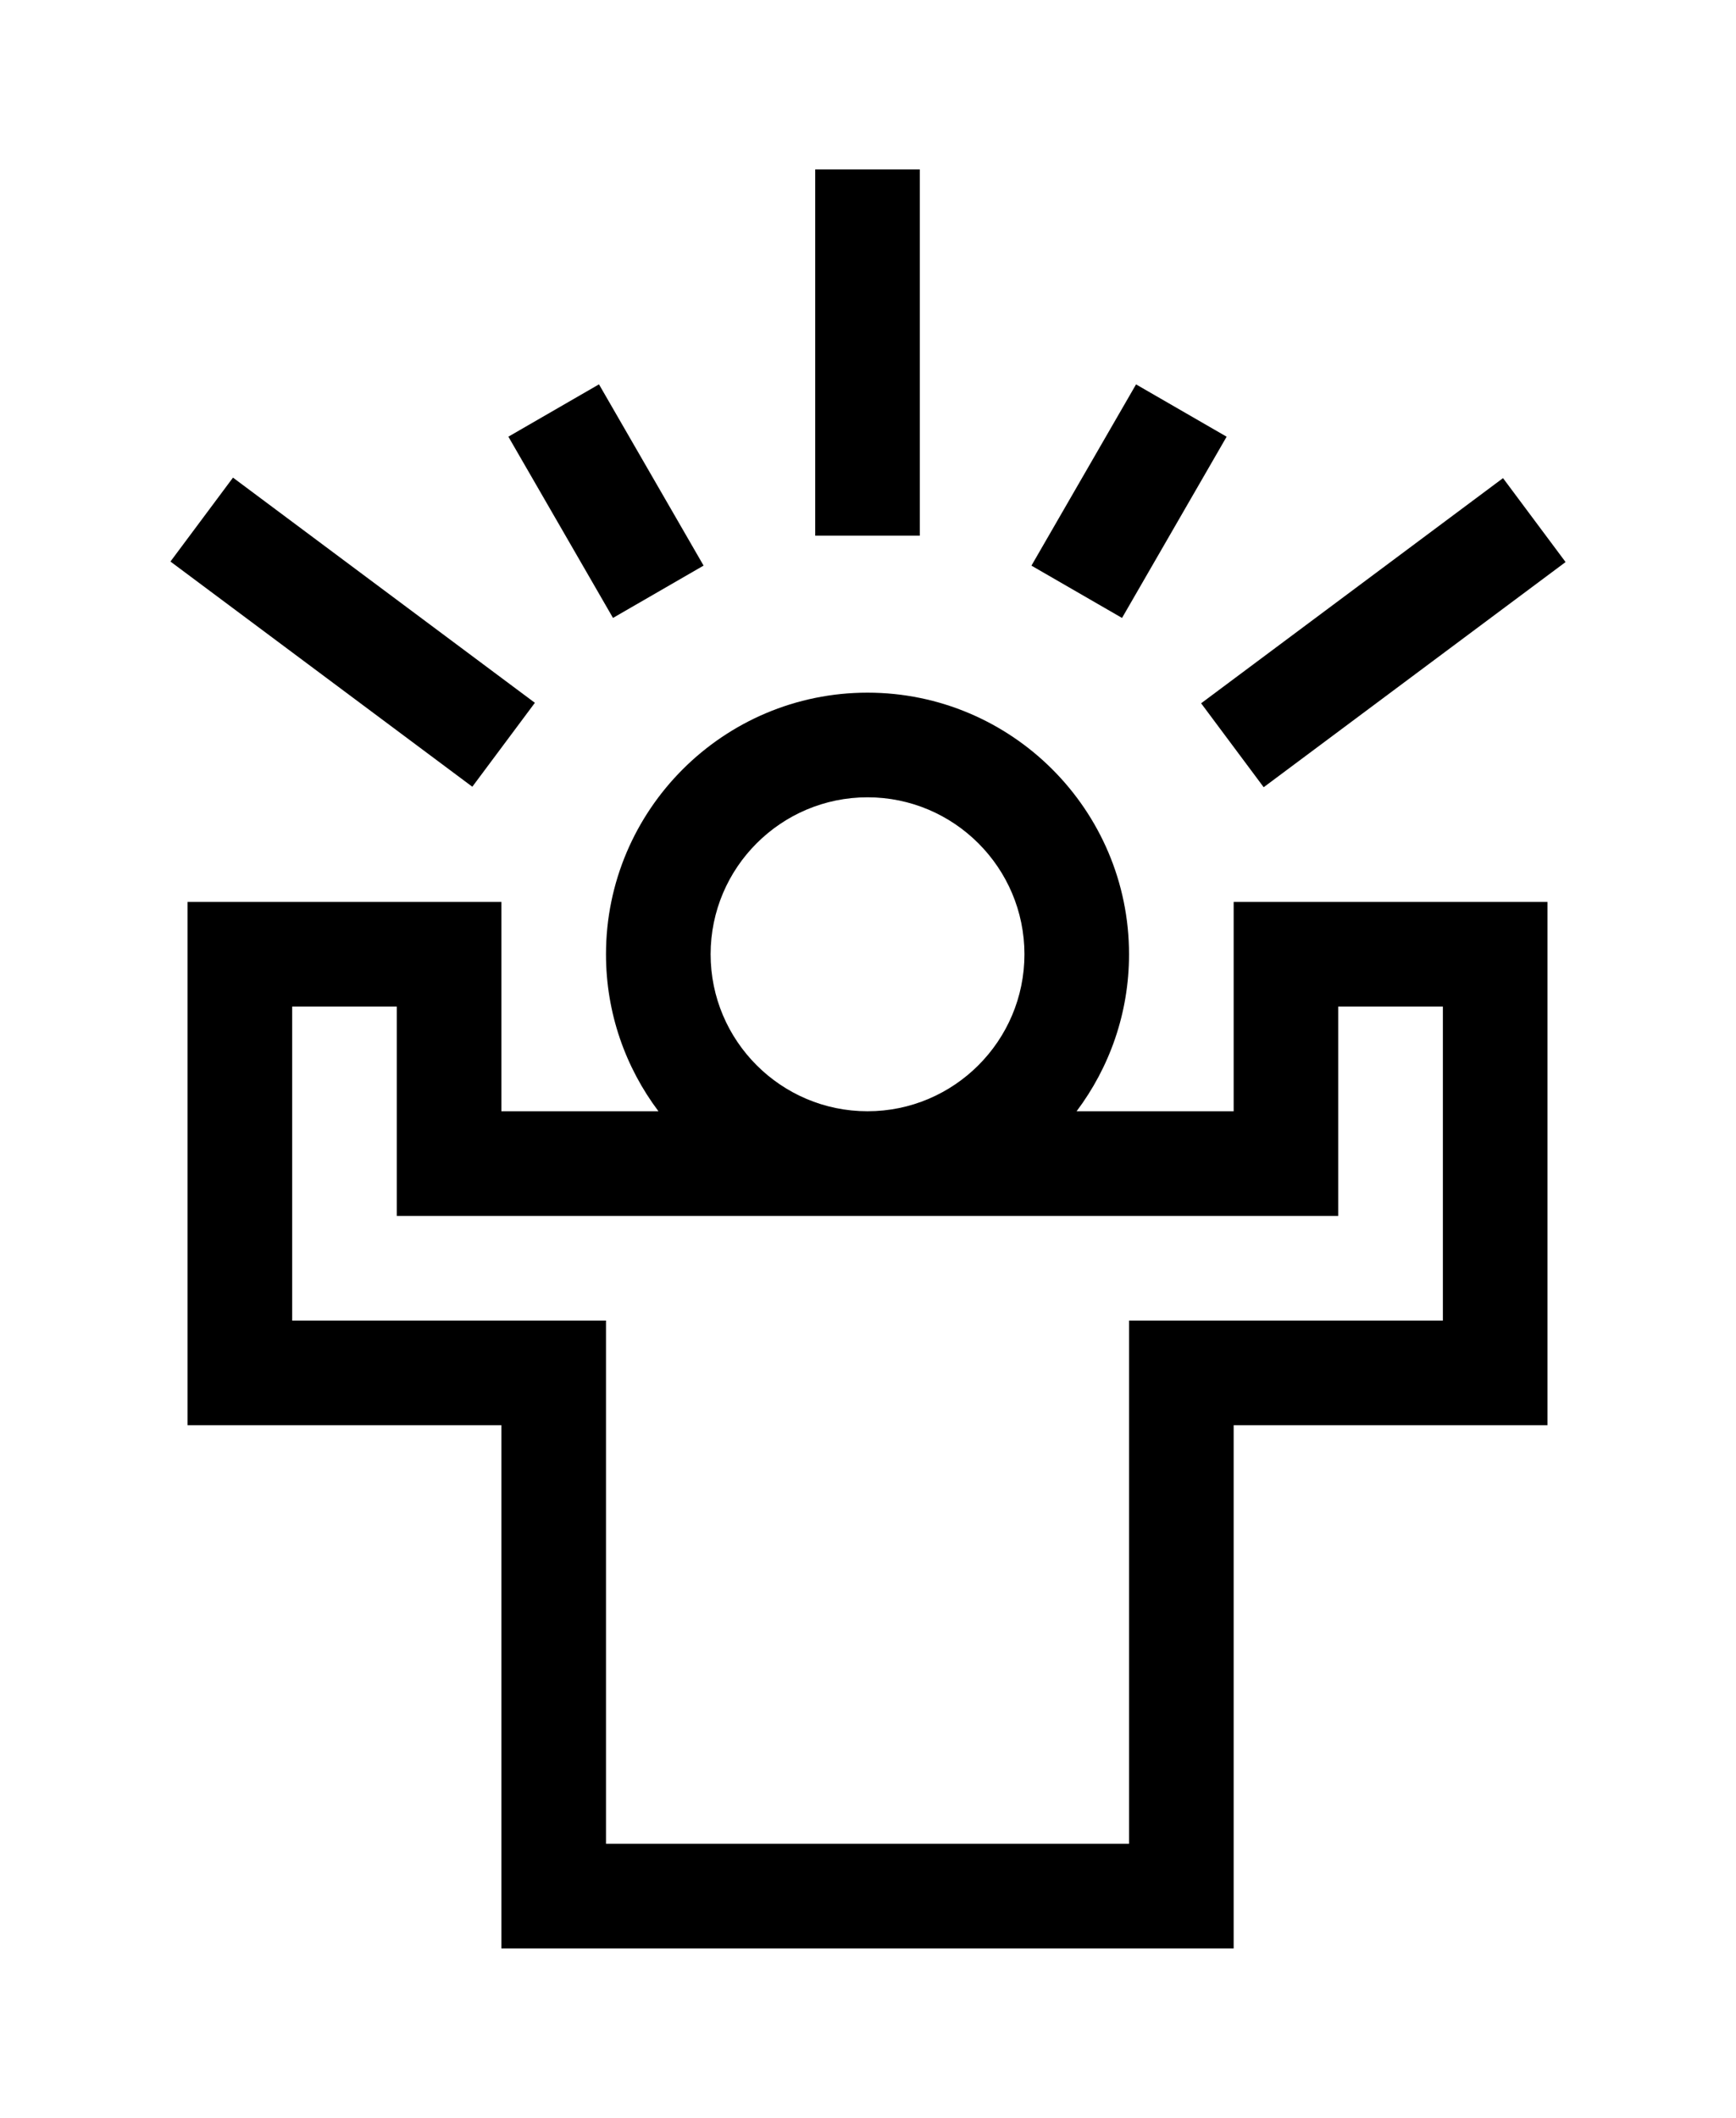
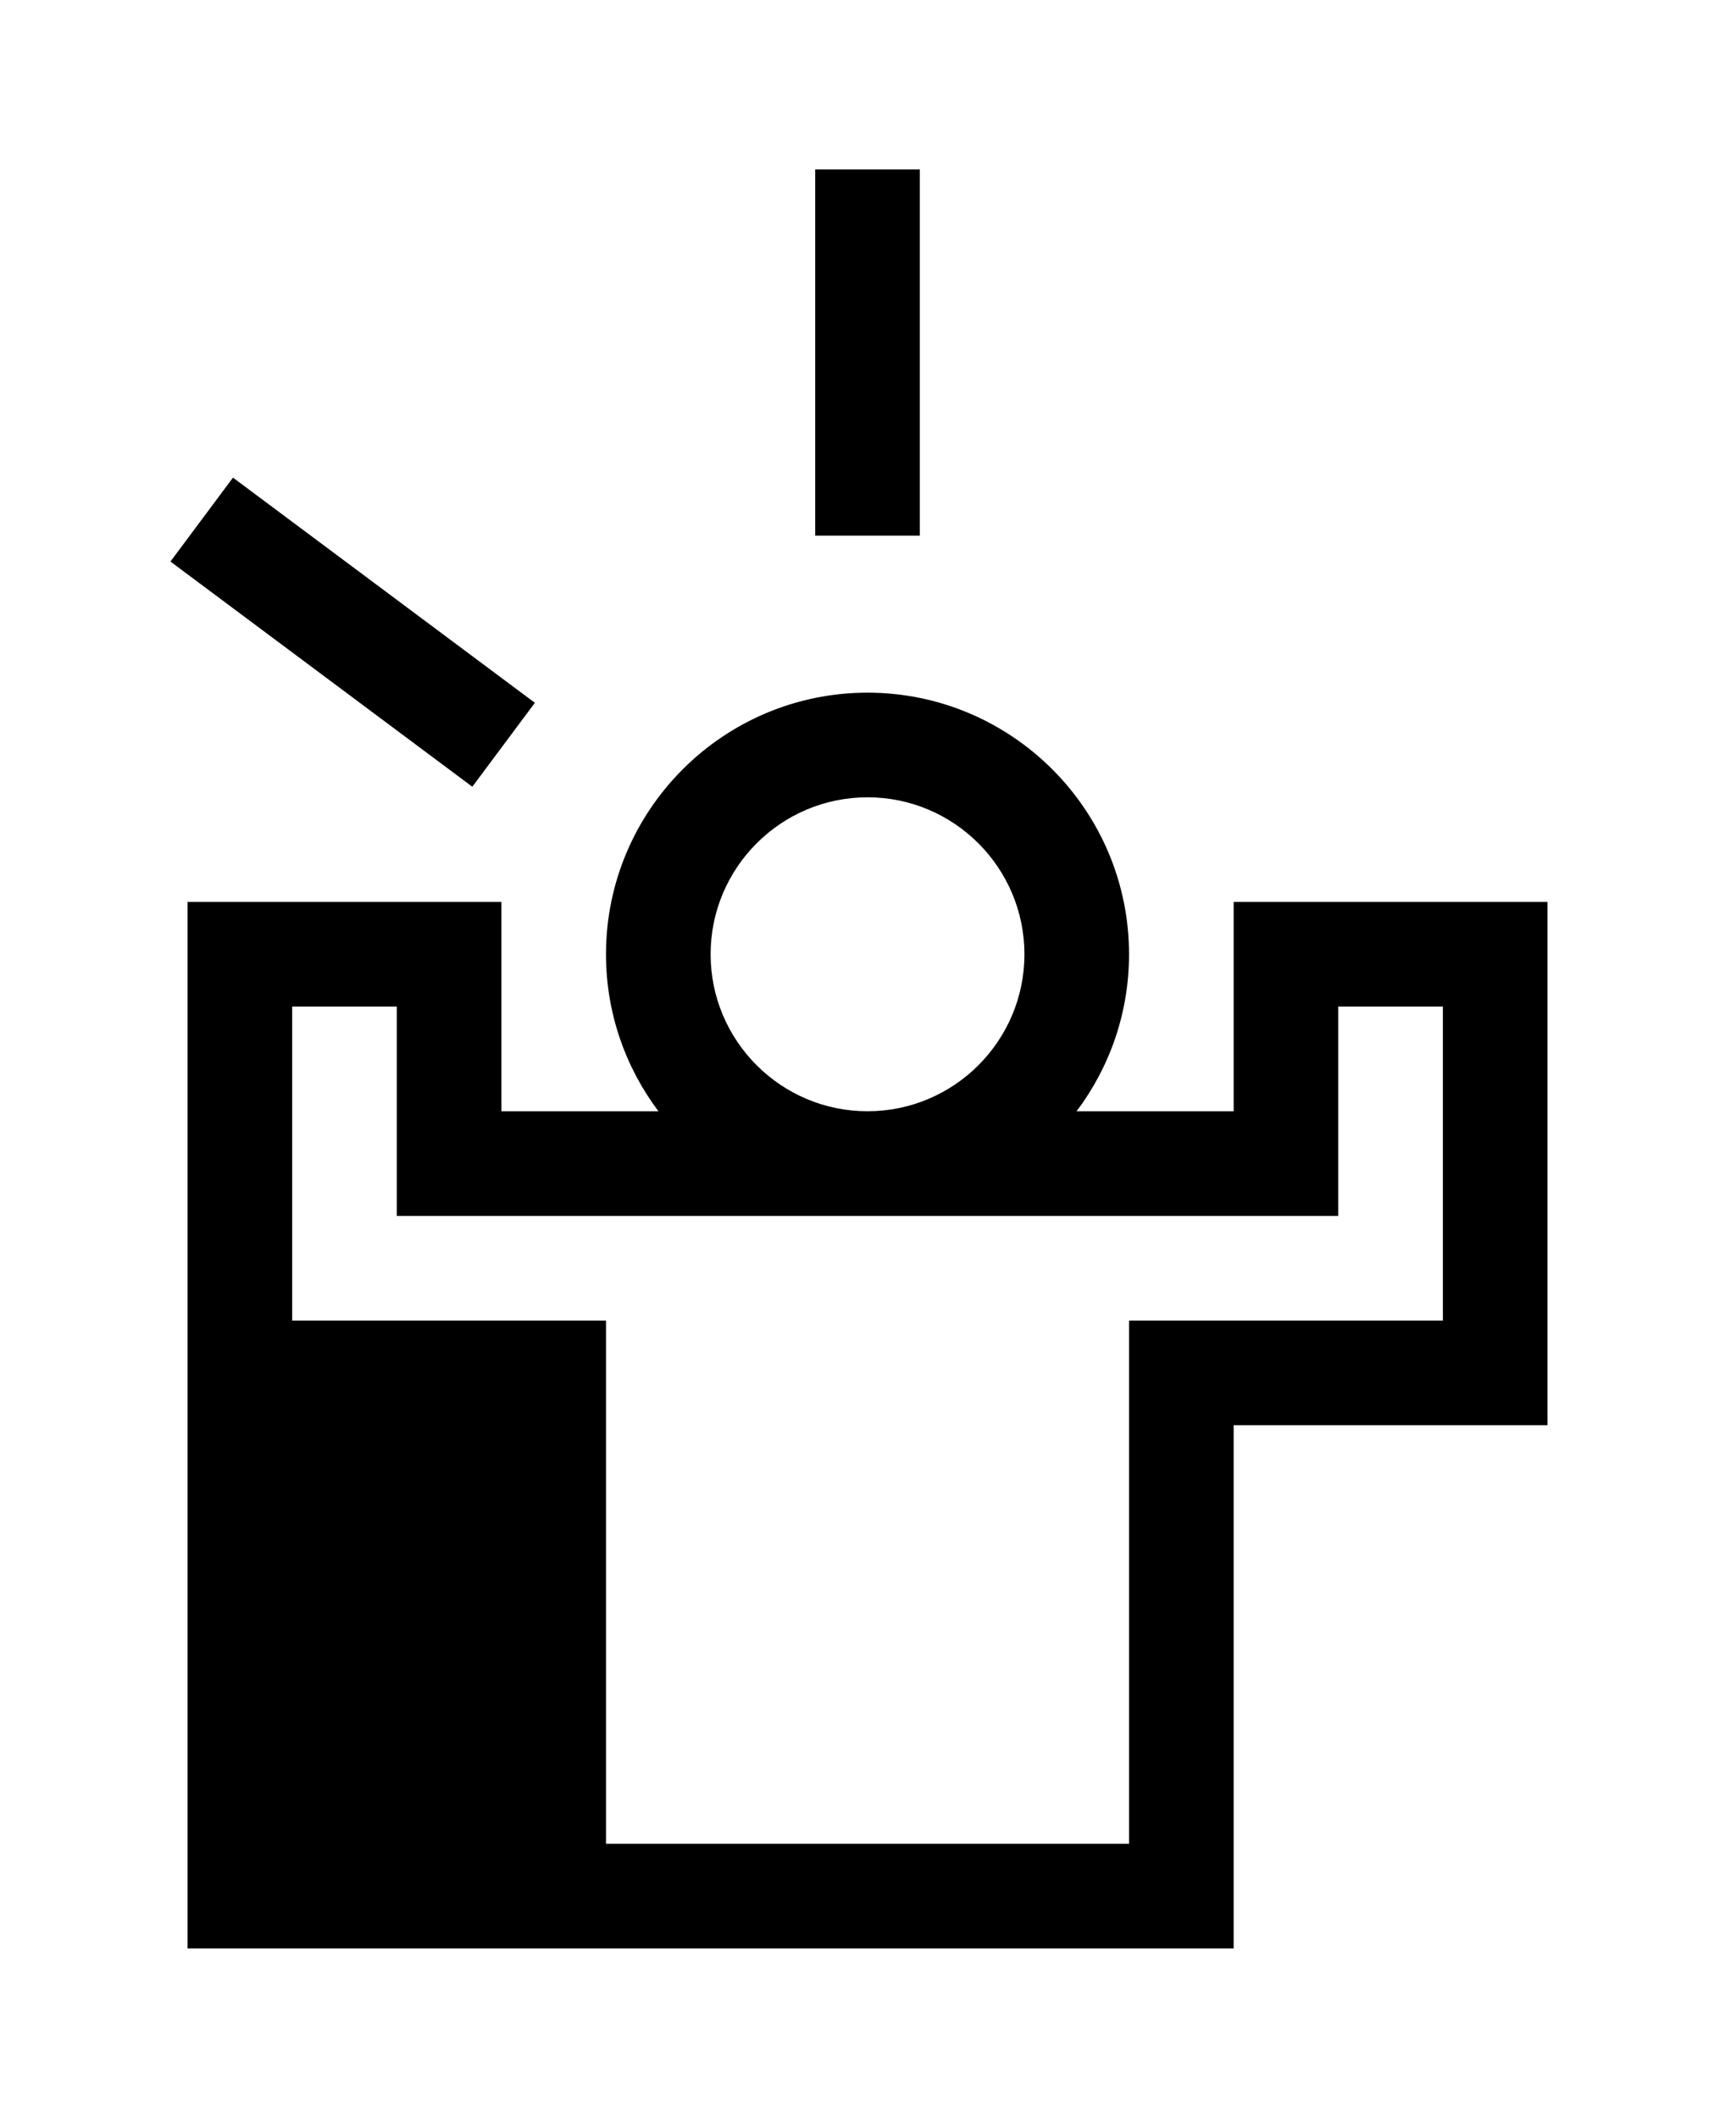
<svg xmlns="http://www.w3.org/2000/svg" width="82" height="100" viewBox="0 0 82 100" fill="none">
-   <path d="M58.272 52.471H50.853C52.407 50.404 53.33 47.838 53.33 45.059C53.33 38.247 47.789 32.706 40.977 32.706C34.166 32.706 28.624 38.247 28.624 45.059C28.624 47.838 29.547 50.404 31.102 52.471H23.683V42.588H8.86V67.294H23.683V92H58.272V67.294H73.095V42.588H58.272V52.471ZM33.566 45.059C33.566 40.972 36.891 37.647 40.977 37.647C45.064 37.647 48.389 40.972 48.389 45.059C48.389 49.146 45.064 52.471 40.977 52.471C36.891 52.471 33.566 49.146 33.566 45.059ZM63.213 47.529H68.154V62.353H53.33V87.059H28.624V62.353H13.801V47.529H18.742V57.412H63.213V47.529Z" fill="black" />
+   <path d="M58.272 52.471H50.853C52.407 50.404 53.33 47.838 53.33 45.059C53.33 38.247 47.789 32.706 40.977 32.706C34.166 32.706 28.624 38.247 28.624 45.059C28.624 47.838 29.547 50.404 31.102 52.471H23.683V42.588H8.86V67.294V92H58.272V67.294H73.095V42.588H58.272V52.471ZM33.566 45.059C33.566 40.972 36.891 37.647 40.977 37.647C45.064 37.647 48.389 40.972 48.389 45.059C48.389 49.146 45.064 52.471 40.977 52.471C36.891 52.471 33.566 49.146 33.566 45.059ZM63.213 47.529H68.154V62.353H53.33V87.059H28.624V62.353H13.801V47.529H18.742V57.412H63.213V47.529Z" fill="black" />
  <path d="M38.507 8H43.448V25.294H38.507V8Z" fill="black" />
-   <path d="M24.013 20.619L28.293 18.148L33.234 26.706L28.955 29.177L24.013 20.619Z" fill="black" />
-   <path d="M56.735 33.208L70.995 22.576L73.95 26.539L59.69 37.171L56.735 33.208Z" fill="black" />
  <path d="M8.051 26.515L11.005 22.552L25.265 33.185L22.31 37.148L8.051 26.515Z" fill="black" />
-   <path d="M48.72 26.708L53.661 18.15L57.94 20.62L52.999 29.178L48.72 26.708Z" fill="black" />
</svg>